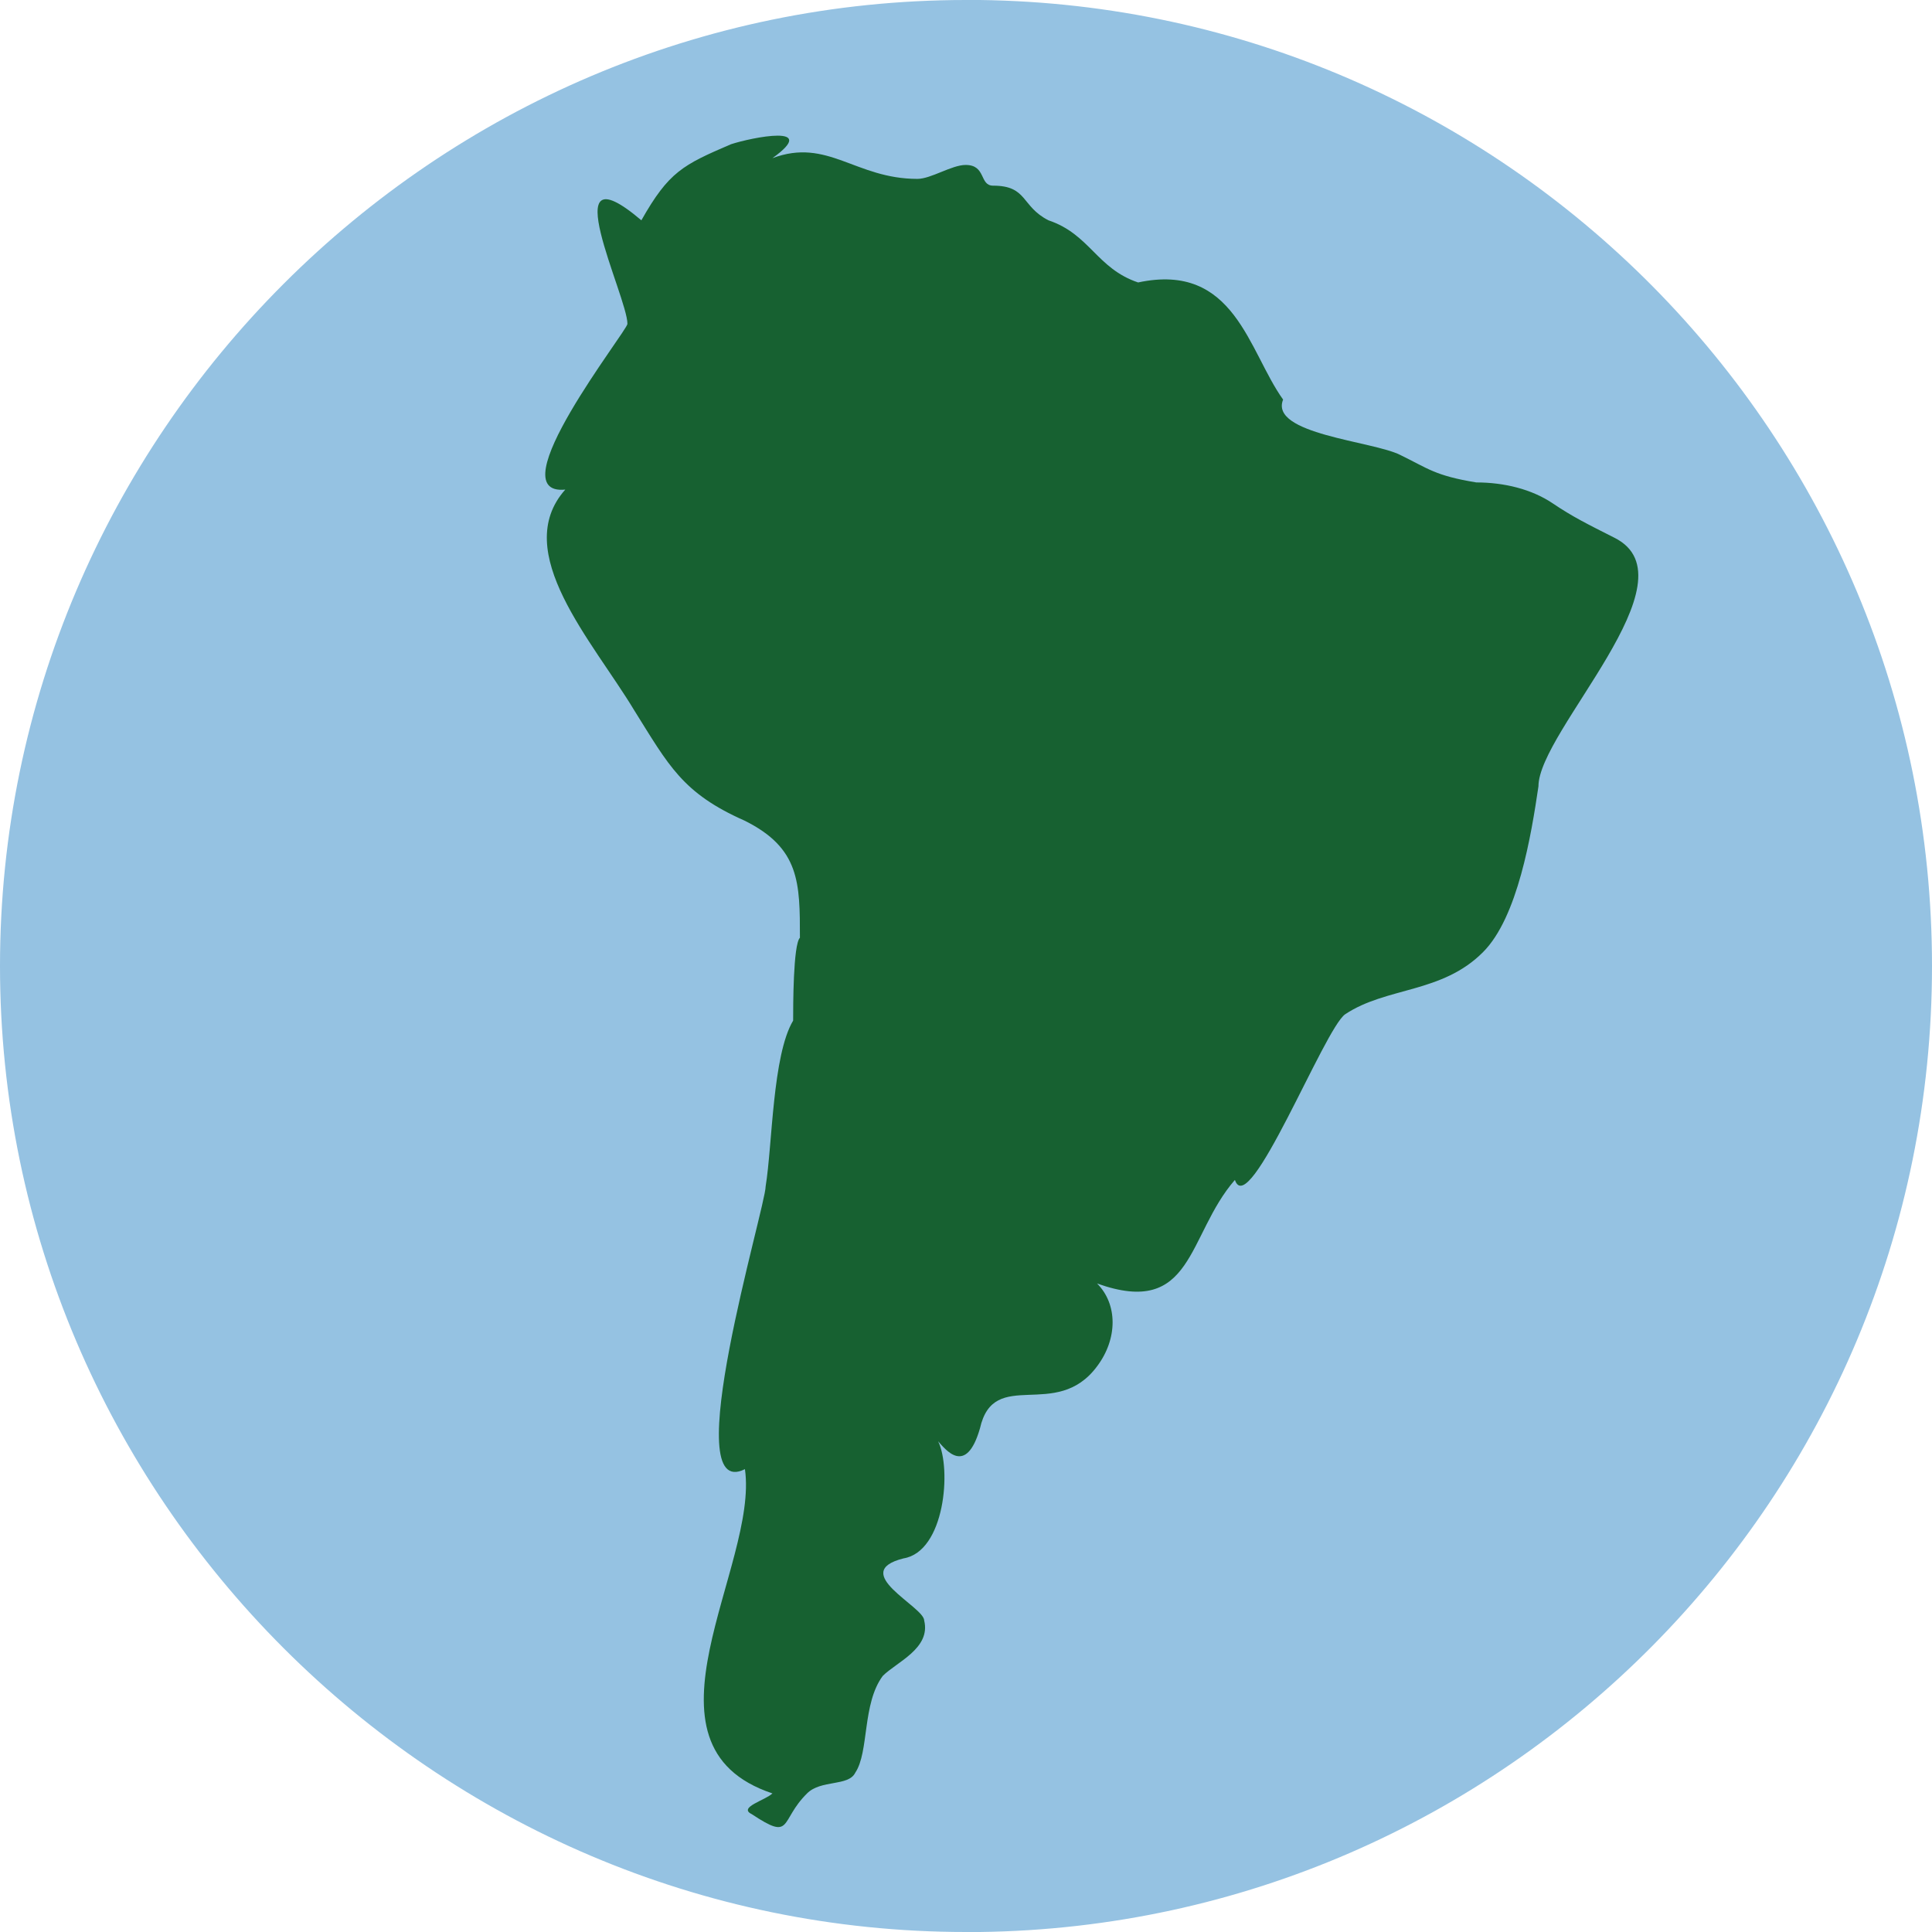
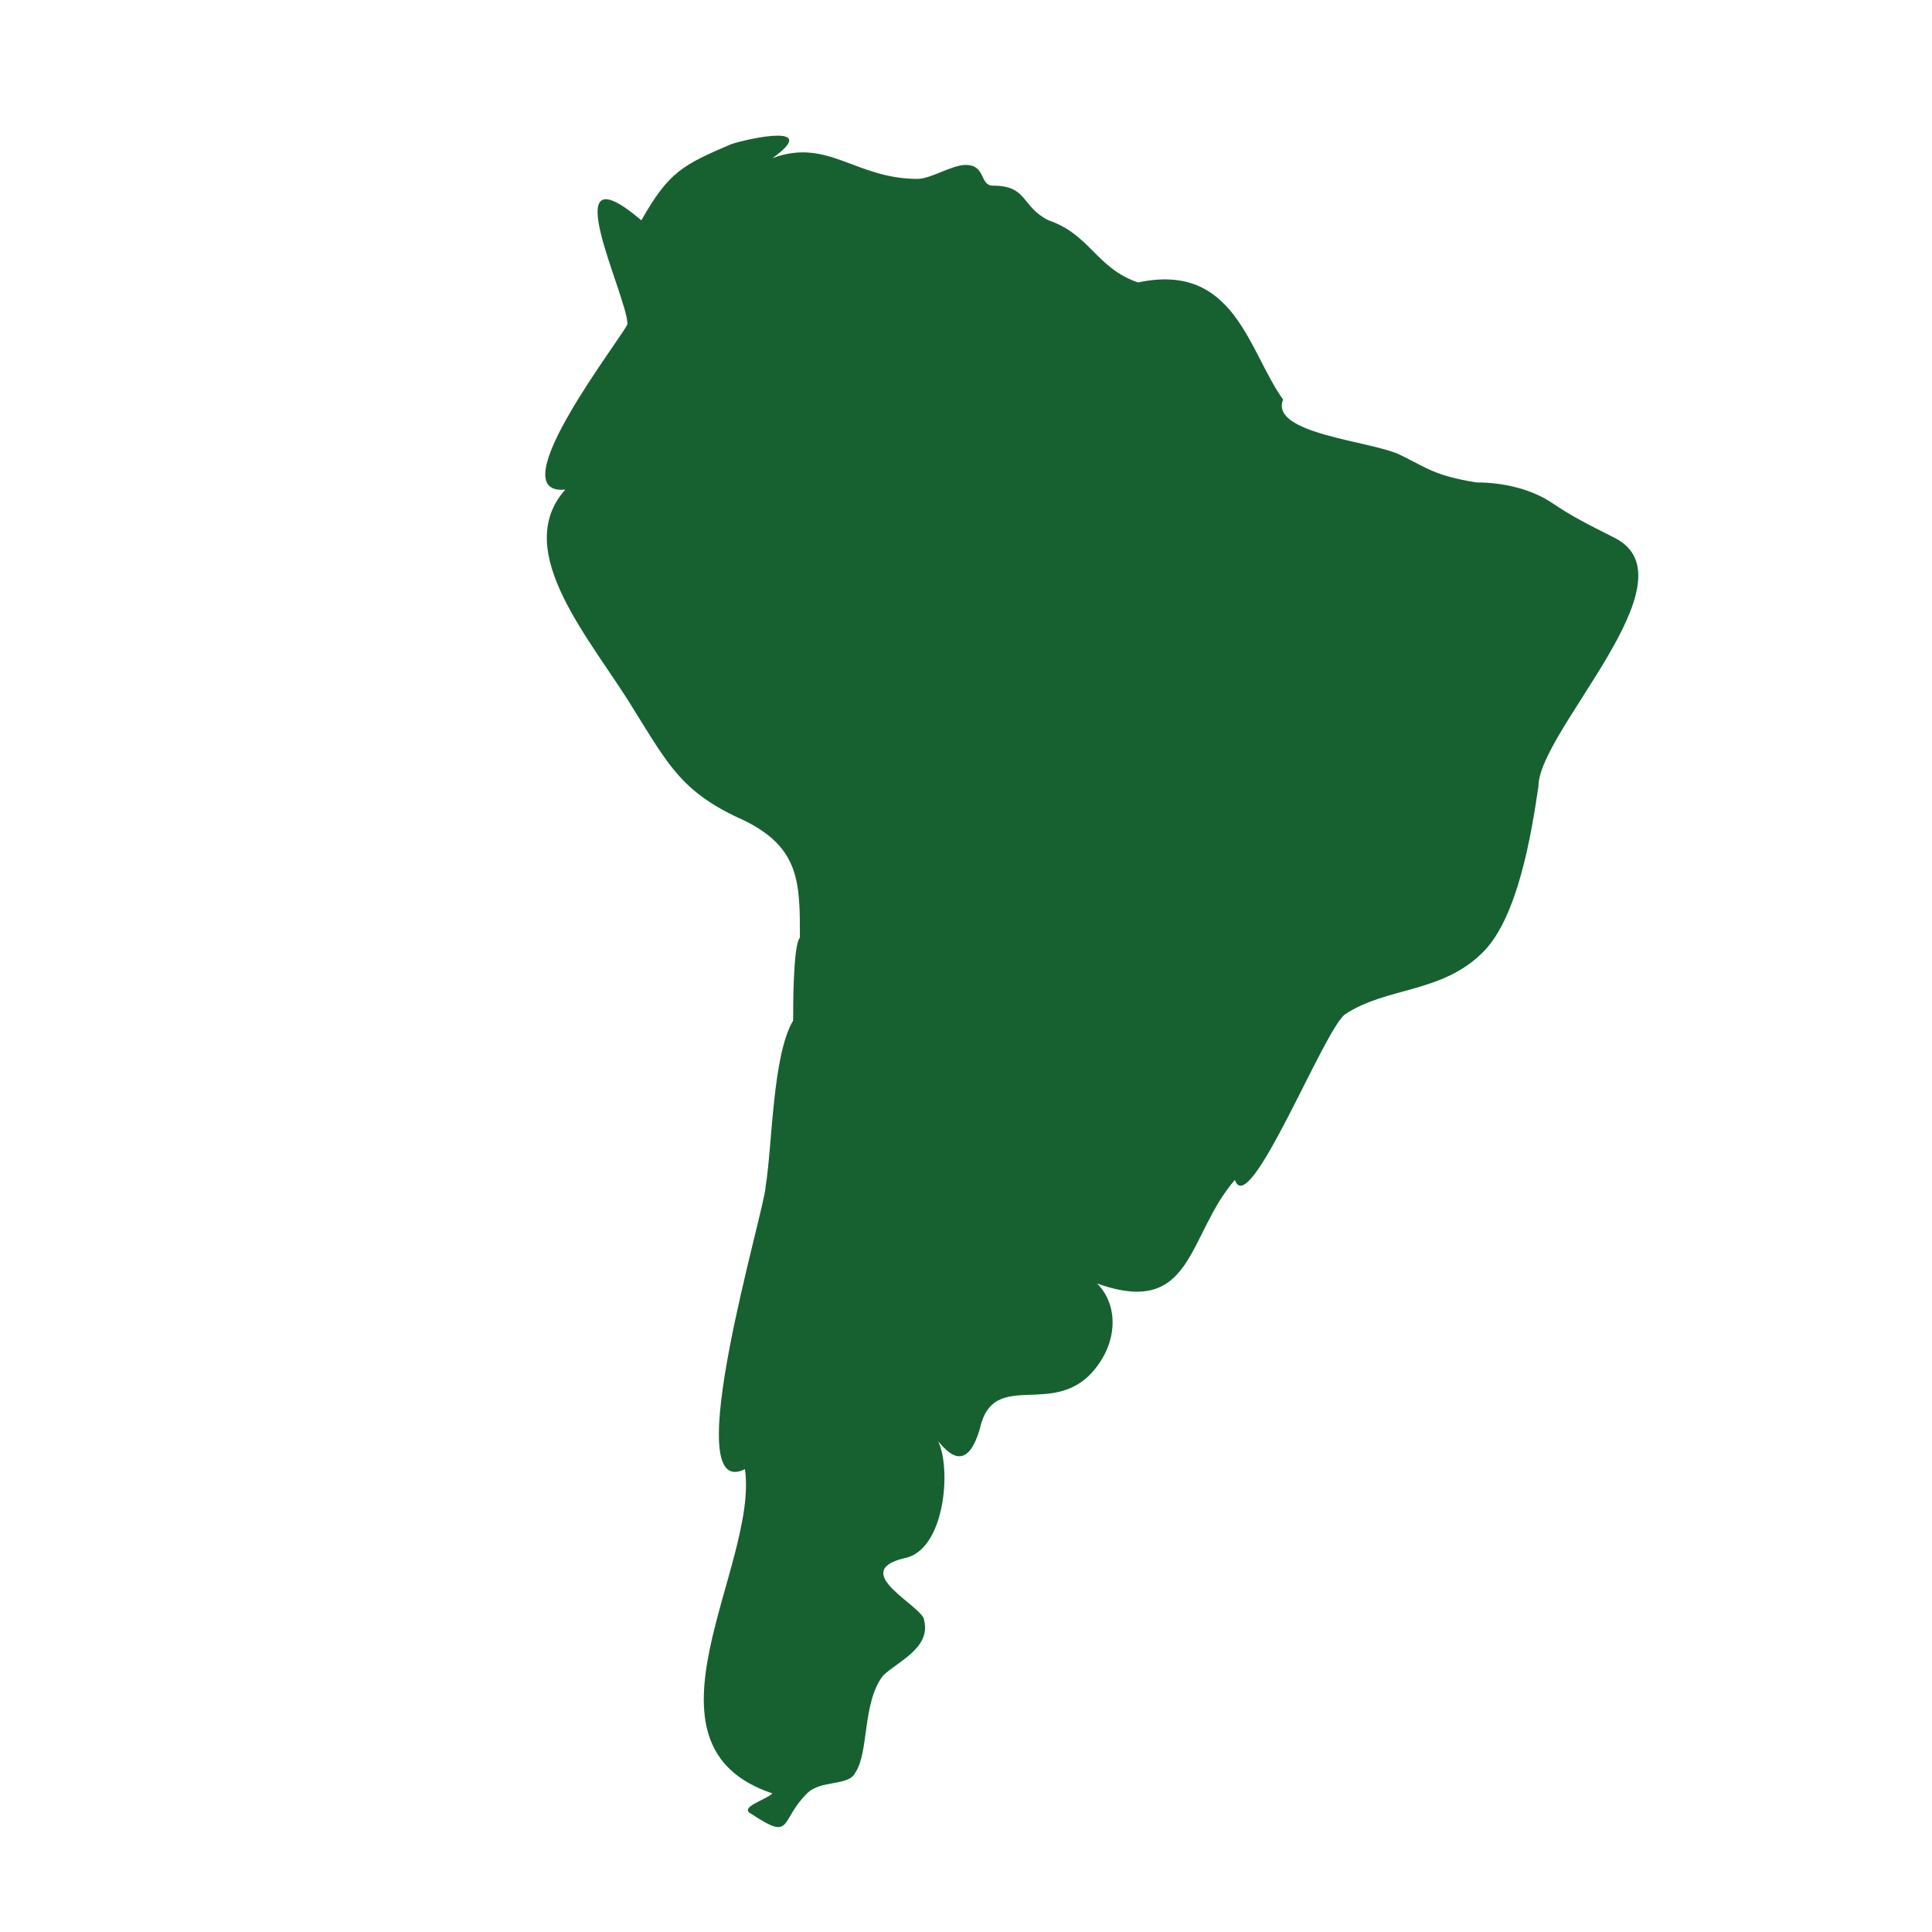
<svg xmlns="http://www.w3.org/2000/svg" viewBox="0 0 513 513" id="es-xl-flag" width="513" height="513">
-   <path fill="#95C2E2" d="M260.2 0h-3.7C115.4 0 0 115.4 0 256.5S115.4 513 256.5 513h3.7C399.4 511.2 513 397.6 513 256.5S399.4 1.8 260.2 0" />
  <path fill="#176131" d="M260.2 379.3c3.7-16.5 20.2-1.8 31.1-16.5 5.5-7.3 5.5-16.5 0-22 25.7 9.2 23.8-12.8 36.6-27.5 3.7 11 23.8-40.3 29.3-44 11-7.3 25.7-5.5 36.6-16.5 9.2-9.2 12.8-31.1 14.7-44 0-14.7 42.1-55 20.2-66-7.3-3.7-11-5.5-16.5-9.2s-12.8-5.5-20.2-5.5c-11-1.8-12.8-3.7-20.2-7.3-7.3-3.7-34.8-5.5-31.1-14.7-9.2-12.8-12.8-36.6-38.5-31.1-11-3.7-12.8-12.8-23.8-16.5-7.3-3.7-5.5-9.2-14.7-9.2-3.7 0-1.8-5.5-7.3-5.5-3.7 0-9.2 3.7-12.8 3.7-16.5 0-23.8-11-38.5-5.5 12.8-9.2-5.5-5.5-11-3.7-12.8 5.5-16.5 7.3-23.8 20.2-23.8-20.2-3.7 20.2-3.7 27.5 0 1.8-34.8 45.8-16.5 44-14.7 16.5 7.3 40.3 18.3 58.6 9.2 14.7 12.8 22 29.3 29.3 14.7 7.3 14.7 16.5 14.7 31.1-1.8 1.8-1.8 18.3-1.8 22-5.5 9.2-5.5 33-7.3 44 0 5.5-23.8 84.3-5.5 75.1 3.7 25.7-31.1 73.3 7.3 86.1-1.8 1.8-9.2 3.7-5.5 5.5 11 7.3 7.3 1.8 14.7-5.5 3.7-3.7 11-1.8 12.8-5.5 3.7-5.5 1.8-18.3 7.3-25.7 3.7-3.7 12.8-7.3 11-14.7 0-3.7-20.2-12.8-5.5-16.5 11-1.8 12.8-23.8 9.2-31.1 1.9 2.1 7.4 9.4 11.1-3.4 0-1.9 0 1.8 0 0" />
</svg>